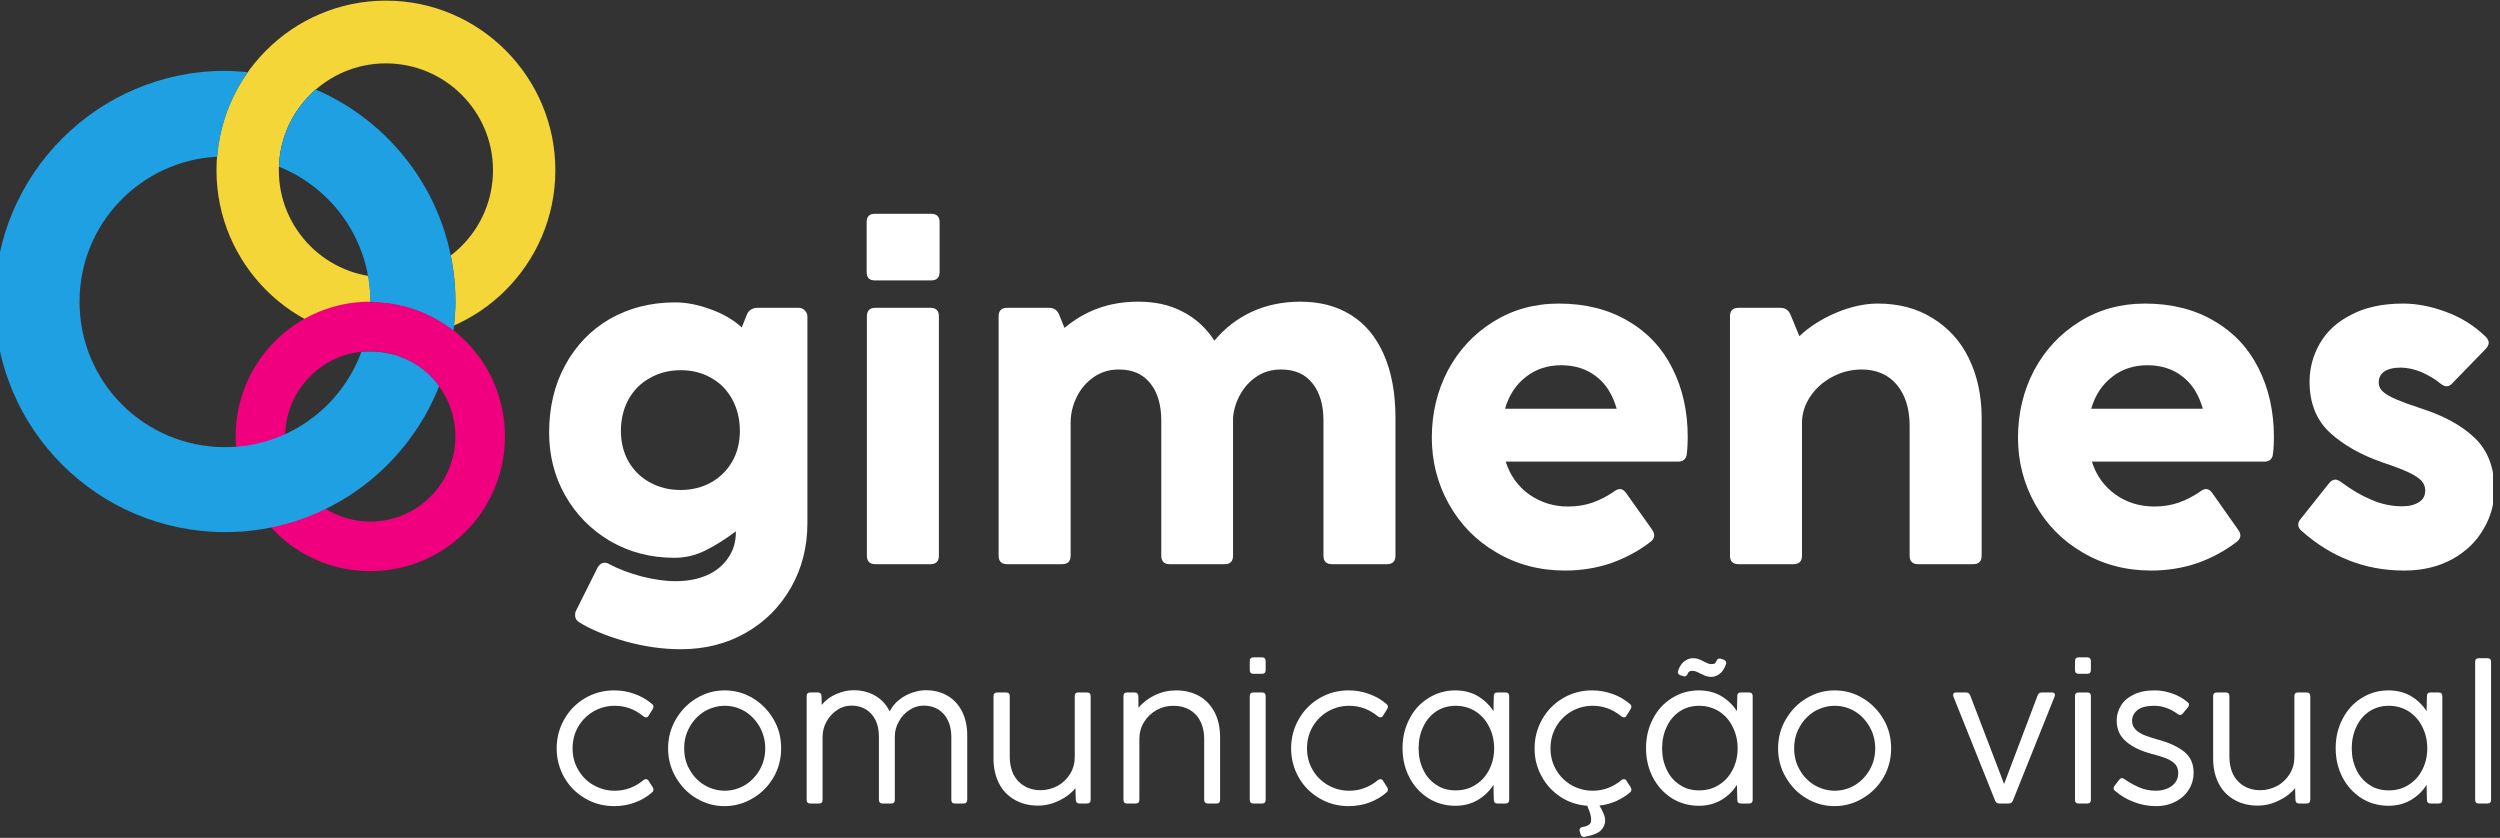
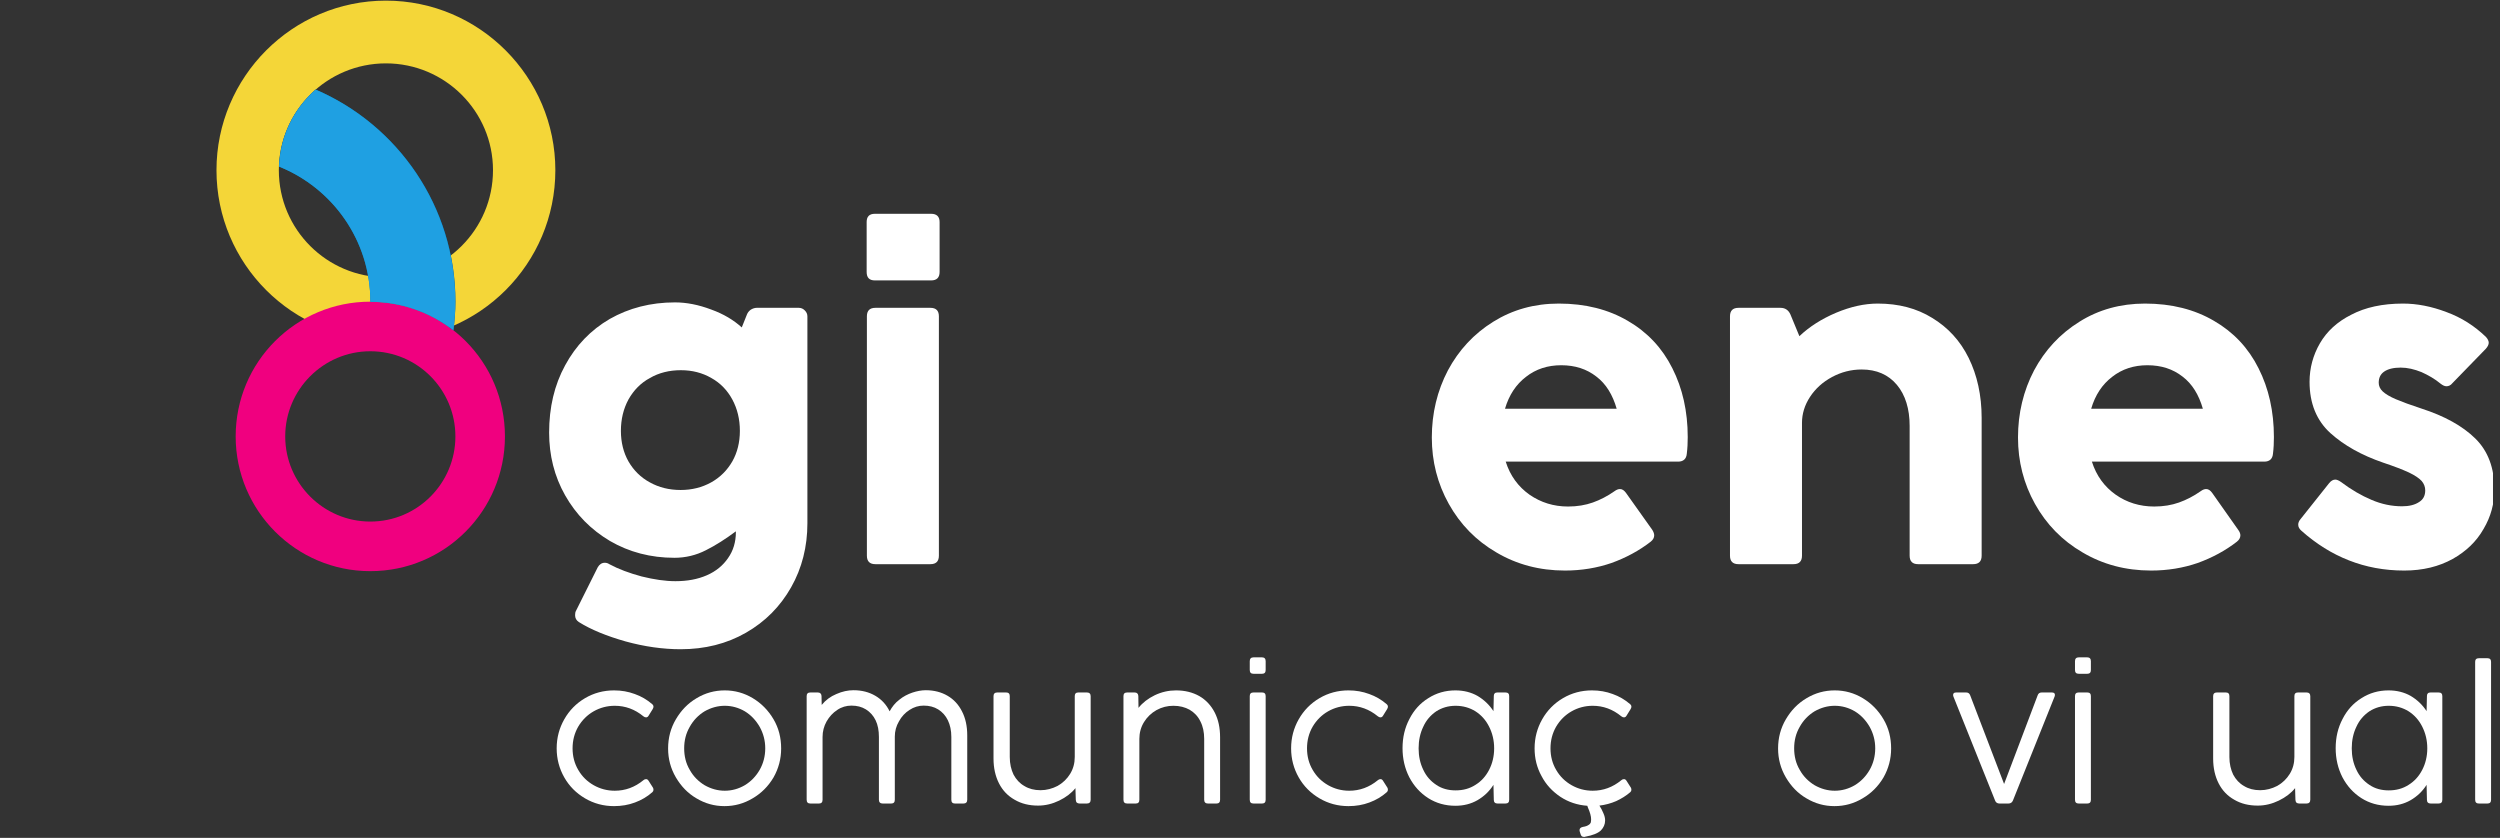
<svg xmlns="http://www.w3.org/2000/svg" width="100%" height="100%" viewBox="0 0 1286 431" xml:space="preserve" style="fill-rule:evenodd;clip-rule:evenodd;stroke-miterlimit:10;">
  <rect x="0" y="0" width="1286" height="431" fill="#333333" stroke="none" />
  <g transform="matrix(1,0,0,1,-9657.23,-1763.26)">
    <g id="Prancheta1" transform="matrix(0.679,0,0,0.715,3312.5,534.776)">
      <rect x="9340.51" y="1718.67" width="1892.37" height="602.021" style="fill:none;" />
      <clipPath id="_clip1">
        <rect x="9340.51" y="1718.67" width="1892.37" height="602.021" />
      </clipPath>
      <g clip-path="url(#_clip1)">
        <g transform="matrix(1.472,0,0,1.399,5734.96,-1460.49)">
          <g transform="matrix(0.85,0,0,0.85,-374.722,205.27)">
            <g transform="matrix(205.178,1.89327e-29,-1.26218e-29,-205.178,3456.57,2534.52)">
              <path d="M-0,0C-0,-0.276 0.224,-0.5 0.5,-0.5C0.776,-0.5 1,-0.276 1,0C1,0.275 0.776,0.5 0.5,0.5C0.224,0.5 -0,0.275 -0,0ZM0.184,0C0.184,0.174 0.326,0.315 0.5,0.315C0.674,0.315 0.816,0.174 0.816,0C0.816,-0.175 0.674,-0.316 0.5,-0.316C0.326,-0.316 0.184,-0.175 0.184,0Z" style="fill:rgb(244,214,56);fill-rule:nonzero;" />
            </g>
            <g transform="matrix(87.038,7.88861e-30,5.52203e-30,87.038,3559.17,2469.81)">
              <path d="M0,1.488C-0.411,1.488 -0.745,1.155 -0.745,0.744C-0.745,0.333 -0.411,-0 0,-0C0.411,-0 0.744,0.333 0.744,0.744C0.744,1.155 0.411,1.488 0,1.488ZM0,-0.435C-0.651,-0.435 -1.179,0.093 -1.179,0.744C-1.179,1.395 -0.651,1.923 0,1.923C0.651,1.923 1.179,1.395 1.179,0.744C1.179,0.093 0.651,-0.435 0,-0.435Z" style="fill:none;fill-rule:nonzero;" />
            </g>
            <g transform="matrix(163.038,1.57772e-29,-7.88861e-30,-163.038,3468.19,2695.58)">
              <path d="M-0,-0C-0,-0.276 0.224,-0.5 0.5,-0.5C0.777,-0.5 1,-0.276 1,-0C1,0.277 0.777,0.5 0.5,0.5C0.224,0.5 -0,0.277 -0,-0ZM0.184,-0C0.184,0.174 0.326,0.316 0.5,0.316C0.675,0.316 0.816,0.174 0.816,-0C0.816,-0.174 0.675,-0.316 0.5,-0.316C0.326,-0.316 0.184,-0.174 0.184,-0Z" style="fill:rgb(240,0,127);fill-rule:nonzero;" />
            </g>
            <g transform="matrix(87.038,7.88861e-30,5.52203e-30,87.038,3549.69,2644.09)">
              <path d="M0,1.183C-0.327,1.183 -0.591,0.917 -0.591,0.591C-0.591,0.265 -0.327,-0.001 0,-0.001C0.327,-0.001 0.591,0.265 0.591,0.591C0.591,0.917 0.327,1.183 0,1.183ZM0,-0.345C-0.517,-0.345 -0.937,0.074 -0.937,0.591C-0.937,1.109 -0.517,1.528 0,1.528C0.518,1.528 0.937,1.109 0.937,0.591C0.937,0.074 0.518,-0.345 0,-0.345Z" style="fill:none;fill-rule:nonzero;" />
            </g>
            <g transform="matrix(106.669,1.02552e-29,-4.73317e-30,-106.669,3494.5,2558.58)">
              <path d="M0,0.246C0.303,0.124 0.518,-0.172 0.518,-0.52L0.518,-0.521C0.689,-0.521 0.855,-0.578 0.989,-0.683C0.996,-0.63 1.001,-0.576 1.001,-0.52C1.001,0.02 0.673,0.483 0.207,0.683C0.084,0.575 0.006,0.419 0,0.246Z" style="fill:url(#_Linear2);fill-rule:nonzero;" />
            </g>
            <g transform="matrix(87.038,7.88861e-30,5.52203e-30,87.038,3516.59,2631.47)">
              <path d="M0,-1.674C-0.15,-1.542 -0.247,-1.352 -0.254,-1.139C0.118,-0.989 0.381,-0.626 0.381,-0.2L0.381,-0.199C0.591,-0.199 0.794,-0.129 0.959,0C0.967,-0.066 0.972,-0.132 0.972,-0.2C0.972,-0.862 0.571,-1.429 0,-1.674Z" style="fill:rgb(31,160,226);fill-rule:nonzero;" />
            </g>
            <g transform="matrix(269.13,2.52435e-29,-1.26218e-29,-269.13,3322.24,2614.08)">
-               <path d="M0,0C0,-0.286 0.232,-0.518 0.519,-0.518C0.737,-0.518 0.924,-0.382 1,-0.19C0.96,-0.134 0.892,-0.106 0.825,-0.113C0.779,-0.238 0.659,-0.327 0.519,-0.327C0.337,-0.327 0.191,-0.181 0.191,0C0.191,0.175 0.328,0.317 0.501,0.326C0.507,0.397 0.531,0.462 0.57,0.516C0.553,0.517 0.536,0.519 0.519,0.519C0.232,0.519 0,0.286 0,0Z" style="fill:rgb(31,160,226);fill-rule:nonzero;" />
-             </g>
+               </g>
            <g transform="matrix(87.038,7.88861e-30,5.52203e-30,87.038,3544.25,2583.62)">
              <path d="M0,0.699C-0.143,1.085 -0.513,1.361 -0.948,1.361C-1.507,1.361 -1.96,0.908 -1.96,0.349C-1.96,-0.192 -1.536,-0.631 -1.002,-0.659C-0.985,-0.877 -0.909,-1.077 -0.79,-1.245C-0.842,-1.25 -0.895,-1.253 -0.948,-1.253C-1.833,-1.253 -2.551,-0.535 -2.551,0.349C-2.551,1.234 -1.833,1.952 -0.948,1.952C-0.272,1.952 0.306,1.532 0.542,0.939C0.417,0.766 0.208,0.677 0,0.699Z" style="fill:none;fill-rule:nonzero;" />
            </g>
          </g>
          <g transform="matrix(12.15,0,0,12.15,-46121.8,-36926.5)">
            <path d="M4026.67,3253.7C4025.92,3253.7 4025.14,3253.59 4024.34,3253.37C4023.53,3253.14 4022.87,3252.87 4022.36,3252.55C4022.25,3252.48 4022.2,3252.38 4022.2,3252.26C4022.2,3252.18 4022.21,3252.12 4022.24,3252.07L4023.16,3250.23C4023.23,3250.11 4023.33,3250.04 4023.46,3250.04C4023.53,3250.04 4023.59,3250.06 4023.65,3250.1C4024.04,3250.31 4024.5,3250.48 4025.02,3250.62C4025.55,3250.75 4026.02,3250.82 4026.45,3250.82C4026.95,3250.82 4027.39,3250.74 4027.78,3250.57C4028.17,3250.4 4028.47,3250.15 4028.68,3249.84C4028.9,3249.53 4029.01,3249.16 4029.01,3248.75L4029.01,3248.71C4028.58,3249.03 4028.16,3249.3 4027.74,3249.51C4027.33,3249.72 4026.88,3249.83 4026.41,3249.83C4025.4,3249.83 4024.49,3249.59 4023.68,3249.12C4022.87,3248.64 4022.24,3248 4021.78,3247.19C4021.32,3246.38 4021.1,3245.49 4021.1,3244.53C4021.1,3243.47 4021.32,3242.52 4021.78,3241.68C4022.23,3240.85 4022.86,3240.19 4023.67,3239.72C4024.48,3239.26 4025.4,3239.02 4026.43,3239.02C4026.92,3239.02 4027.43,3239.12 4027.96,3239.32C4028.49,3239.51 4028.92,3239.77 4029.26,3240.08L4029.48,3239.53C4029.51,3239.45 4029.57,3239.38 4029.64,3239.33C4029.72,3239.28 4029.81,3239.25 4029.89,3239.25L4031.68,3239.25C4031.78,3239.25 4031.86,3239.29 4031.93,3239.36C4032,3239.43 4032.04,3239.51 4032.04,3239.61L4032.04,3248.37C4032.04,3249.36 4031.81,3250.27 4031.35,3251.08C4030.89,3251.89 4030.26,3252.53 4029.44,3253C4028.62,3253.47 4027.7,3253.7 4026.67,3253.7ZM4026.67,3246.96C4027.15,3246.96 4027.58,3246.85 4027.96,3246.64C4028.34,3246.43 4028.64,3246.13 4028.86,3245.75C4029.07,3245.38 4029.18,3244.94 4029.18,3244.46C4029.18,3243.96 4029.07,3243.52 4028.86,3243.13C4028.65,3242.74 4028.35,3242.43 4027.97,3242.22C4027.59,3242 4027.16,3241.89 4026.68,3241.89C4026.19,3241.89 4025.75,3242 4025.37,3242.22C4024.98,3242.43 4024.68,3242.74 4024.46,3243.13C4024.25,3243.52 4024.14,3243.96 4024.14,3244.46C4024.14,3244.94 4024.25,3245.38 4024.46,3245.75C4024.68,3246.13 4024.98,3246.43 4025.37,3246.64C4025.75,3246.85 4026.18,3246.96 4026.67,3246.96Z" style="fill:white;fill-rule:nonzero;" />
            <path d="M4034.9,3238.09C4034.66,3238.09 4034.55,3237.97 4034.55,3237.73L4034.55,3235.62C4034.55,3235.39 4034.66,3235.27 4034.9,3235.27L4037.28,3235.27C4037.52,3235.27 4037.64,3235.39 4037.64,3235.62L4037.64,3237.73C4037.64,3237.97 4037.52,3238.09 4037.28,3238.09L4034.9,3238.09ZM4037.61,3249.74C4037.61,3249.98 4037.49,3250.1 4037.25,3250.1L4034.92,3250.1C4034.68,3250.1 4034.56,3249.98 4034.56,3249.74L4034.56,3239.61C4034.56,3239.37 4034.68,3239.25 4034.92,3239.25L4037.25,3239.25C4037.49,3239.25 4037.61,3239.37 4037.61,3239.61L4037.61,3249.74Z" style="fill:white;fill-rule:nonzero;" />
-             <path d="M4052.92,3238.99C4053.74,3238.99 4054.45,3239.17 4055.06,3239.55C4055.66,3239.92 4056.12,3240.47 4056.45,3241.21C4056.78,3241.95 4056.95,3242.85 4056.95,3243.91L4056.95,3249.74C4056.95,3249.98 4056.83,3250.1 4056.59,3250.1L4054.26,3250.1C4054.02,3250.1 4053.9,3249.98 4053.9,3249.74L4053.9,3244.02C4053.9,3243.35 4053.74,3242.82 4053.43,3242.44C4053.12,3242.05 4052.68,3241.86 4052.1,3241.86C4051.73,3241.86 4051.39,3241.95 4051.1,3242.14C4050.8,3242.33 4050.57,3242.58 4050.39,3242.89C4050.21,3243.2 4050.1,3243.54 4050.07,3243.9L4050.07,3249.74C4050.07,3249.98 4049.95,3250.1 4049.72,3250.1L4047.39,3250.1C4047.15,3250.1 4047.03,3249.98 4047.03,3249.74L4047.03,3244.02C4047.03,3243.35 4046.87,3242.82 4046.56,3242.44C4046.25,3242.05 4045.81,3241.86 4045.23,3241.86C4044.83,3241.86 4044.48,3241.97 4044.17,3242.18C4043.87,3242.39 4043.62,3242.67 4043.45,3243.02C4043.28,3243.36 4043.19,3243.73 4043.19,3244.12L4043.19,3249.74C4043.19,3249.98 4043.07,3250.1 4042.83,3250.1L4040.5,3250.1C4040.26,3250.1 4040.14,3249.98 4040.14,3249.74L4040.14,3239.61C4040.14,3239.37 4040.26,3239.25 4040.5,3239.25L4042.29,3239.25C4042.39,3239.25 4042.47,3239.28 4042.54,3239.32C4042.6,3239.37 4042.66,3239.44 4042.7,3239.53L4042.93,3240.1C4043.36,3239.74 4043.83,3239.46 4044.36,3239.27C4044.88,3239.08 4045.45,3238.99 4046.05,3238.99C4046.76,3238.99 4047.38,3239.12 4047.93,3239.41C4048.48,3239.69 4048.93,3240.1 4049.28,3240.64C4049.72,3240.11 4050.25,3239.7 4050.88,3239.41C4051.5,3239.13 4052.18,3238.99 4052.92,3238.99Z" style="fill:white;fill-rule:nonzero;" />
            <path d="M4064.13,3250.37C4063.05,3250.37 4062.08,3250.11 4061.22,3249.6C4060.36,3249.1 4059.69,3248.41 4059.21,3247.55C4058.73,3246.69 4058.49,3245.75 4058.49,3244.74C4058.49,3243.71 4058.72,3242.76 4059.17,3241.9C4059.63,3241.04 4060.27,3240.35 4061.09,3239.84C4061.91,3239.33 4062.83,3239.07 4063.87,3239.07C4065,3239.07 4065.97,3239.32 4066.79,3239.8C4067.62,3240.28 4068.25,3240.95 4068.68,3241.81C4069.11,3242.66 4069.33,3243.63 4069.33,3244.72C4069.33,3244.96 4069.32,3245.19 4069.29,3245.43C4069.27,3245.65 4069.14,3245.76 4068.92,3245.76L4061.62,3245.76C4061.81,3246.36 4062.15,3246.82 4062.63,3247.16C4063.11,3247.49 4063.65,3247.66 4064.26,3247.66C4064.65,3247.66 4065,3247.6 4065.31,3247.49C4065.62,3247.38 4065.93,3247.22 4066.23,3247.01C4066.31,3246.95 4066.39,3246.92 4066.46,3246.92C4066.56,3246.92 4066.64,3246.98 4066.72,3247.09L4067.83,3248.65C4067.88,3248.73 4067.91,3248.81 4067.91,3248.88C4067.91,3248.98 4067.86,3249.07 4067.76,3249.15C4067.27,3249.53 4066.71,3249.83 4066.1,3250.05C4065.49,3250.26 4064.83,3250.37 4064.13,3250.37ZM4066.32,3243.52C4066.15,3242.93 4065.87,3242.47 4065.46,3242.16C4065.05,3241.84 4064.56,3241.68 4063.97,3241.68C4063.4,3241.68 4062.9,3241.84 4062.48,3242.17C4062.06,3242.49 4061.76,3242.94 4061.59,3243.52L4066.32,3243.52Z" style="fill:white;fill-rule:nonzero;" />
            <path d="M4077.38,3239.07C4078.26,3239.07 4079.03,3239.27 4079.69,3239.68C4080.35,3240.08 4080.87,3240.64 4081.23,3241.37C4081.59,3242.1 4081.78,3242.95 4081.78,3243.91L4081.78,3249.74C4081.78,3249.98 4081.66,3250.1 4081.42,3250.1L4079.09,3250.1C4078.85,3250.1 4078.73,3249.98 4078.73,3249.74L4078.73,3244.25C4078.73,3243.53 4078.55,3242.94 4078.19,3242.51C4077.83,3242.08 4077.33,3241.86 4076.7,3241.86C4076.25,3241.86 4075.83,3241.97 4075.44,3242.18C4075.05,3242.39 4074.74,3242.67 4074.51,3243.02C4074.28,3243.37 4074.17,3243.74 4074.17,3244.12L4074.17,3249.74C4074.17,3249.98 4074.05,3250.1 4073.81,3250.1L4071.48,3250.1C4071.24,3250.1 4071.12,3249.98 4071.12,3249.74L4071.12,3239.61C4071.12,3239.37 4071.24,3239.25 4071.48,3239.25L4073.26,3239.25C4073.46,3239.25 4073.6,3239.35 4073.68,3239.53L4074.06,3240.45C4074.48,3240.05 4075,3239.72 4075.61,3239.46C4076.23,3239.2 4076.82,3239.07 4077.38,3239.07Z" style="fill:white;fill-rule:nonzero;" />
            <path d="M4088.96,3250.37C4087.88,3250.37 4086.91,3250.11 4086.05,3249.6C4085.19,3249.1 4084.52,3248.41 4084.04,3247.55C4083.56,3246.69 4083.32,3245.75 4083.32,3244.74C4083.32,3243.71 4083.55,3242.76 4084,3241.9C4084.46,3241.04 4085.1,3240.35 4085.92,3239.84C4086.73,3239.33 4087.66,3239.07 4088.7,3239.07C4089.83,3239.07 4090.8,3239.32 4091.62,3239.8C4092.45,3240.28 4093.08,3240.95 4093.51,3241.81C4093.94,3242.66 4094.16,3243.63 4094.16,3244.72C4094.16,3244.96 4094.15,3245.19 4094.12,3245.43C4094.1,3245.65 4093.97,3245.76 4093.75,3245.76L4086.45,3245.76C4086.64,3246.36 4086.98,3246.82 4087.46,3247.16C4087.93,3247.49 4088.48,3247.66 4089.09,3247.66C4089.48,3247.66 4089.83,3247.6 4090.14,3247.49C4090.45,3247.38 4090.76,3247.22 4091.06,3247.01C4091.14,3246.95 4091.22,3246.92 4091.29,3246.92C4091.39,3246.92 4091.47,3246.98 4091.55,3247.09L4092.65,3248.65C4092.71,3248.73 4092.74,3248.81 4092.74,3248.88C4092.74,3248.98 4092.69,3249.07 4092.59,3249.15C4092.1,3249.53 4091.54,3249.83 4090.93,3250.05C4090.32,3250.26 4089.66,3250.37 4088.96,3250.37ZM4091.15,3243.52C4090.98,3242.93 4090.7,3242.47 4090.29,3242.16C4089.88,3241.84 4089.39,3241.68 4088.8,3241.68C4088.23,3241.68 4087.73,3241.84 4087.31,3242.17C4086.89,3242.49 4086.59,3242.94 4086.42,3243.52L4091.15,3243.52Z" style="fill:white;fill-rule:nonzero;" />
            <path d="M4099.68,3250.37C4098.83,3250.37 4098.05,3250.22 4097.34,3249.94C4096.62,3249.66 4095.95,3249.24 4095.33,3248.69C4095.24,3248.61 4095.19,3248.53 4095.19,3248.43C4095.19,3248.35 4095.22,3248.27 4095.29,3248.19L4096.5,3246.67C4096.58,3246.57 4096.67,3246.52 4096.76,3246.52C4096.82,3246.52 4096.9,3246.55 4097,3246.62C4097.44,3246.95 4097.87,3247.2 4098.3,3247.38C4098.72,3247.56 4099.15,3247.65 4099.59,3247.65C4099.89,3247.65 4100.13,3247.59 4100.31,3247.47C4100.49,3247.36 4100.57,3247.19 4100.57,3246.98C4100.57,3246.83 4100.52,3246.7 4100.42,3246.58C4100.31,3246.46 4100.13,3246.34 4099.88,3246.22C4099.62,3246.1 4099.26,3245.96 4098.78,3245.8C4097.88,3245.49 4097.14,3245.08 4096.55,3244.55C4095.97,3244.02 4095.67,3243.3 4095.67,3242.38C4095.67,3241.8 4095.82,3241.25 4096.11,3240.75C4096.4,3240.25 4096.84,3239.84 4097.44,3239.54C4098.03,3239.23 4098.76,3239.07 4099.63,3239.07C4100.22,3239.07 4100.84,3239.19 4101.47,3239.43C4102.1,3239.66 4102.65,3240.01 4103.14,3240.48C4103.22,3240.57 4103.26,3240.65 4103.26,3240.73C4103.26,3240.8 4103.22,3240.89 4103.14,3240.98L4101.72,3242.44C4101.65,3242.53 4101.56,3242.57 4101.47,3242.57C4101.39,3242.57 4101.31,3242.53 4101.22,3242.46C4100.98,3242.26 4100.7,3242.1 4100.41,3241.97C4100.11,3241.85 4099.82,3241.78 4099.53,3241.78C4099.22,3241.78 4098.99,3241.84 4098.83,3241.95C4098.67,3242.06 4098.6,3242.22 4098.6,3242.42C4098.6,3242.55 4098.65,3242.68 4098.77,3242.79C4098.89,3242.9 4099.07,3243.01 4099.33,3243.12C4099.59,3243.23 4099.94,3243.36 4100.4,3243.51C4101.39,3243.83 4102.15,3244.25 4102.69,3244.78C4103.23,3245.31 4103.5,3246.03 4103.5,3246.94C4103.5,3247.53 4103.35,3248.09 4103.04,3248.61C4102.74,3249.14 4102.3,3249.56 4101.73,3249.88C4101.15,3250.2 4100.47,3250.37 4099.68,3250.37Z" style="fill:white;fill-rule:nonzero;" />
          </g>
          <g transform="matrix(0.387,0,0,0.387,1192.36,1547.43)">
            <g transform="matrix(229.874,0,0,229.874,3983.1,2940.24)">
              <path d="M0.384,0.015C0.323,0.015 0.267,-0 0.216,-0.03C0.165,-0.06 0.125,-0.1 0.096,-0.151C0.067,-0.202 0.052,-0.258 0.052,-0.319C0.052,-0.38 0.067,-0.436 0.096,-0.487C0.125,-0.538 0.165,-0.579 0.216,-0.609C0.267,-0.639 0.323,-0.654 0.384,-0.654C0.427,-0.654 0.466,-0.647 0.504,-0.633C0.541,-0.62 0.575,-0.6 0.604,-0.575C0.61,-0.57 0.612,-0.565 0.612,-0.56C0.612,-0.556 0.611,-0.551 0.607,-0.545L0.584,-0.508C0.58,-0.501 0.575,-0.498 0.569,-0.498C0.564,-0.498 0.559,-0.5 0.554,-0.504C0.504,-0.545 0.449,-0.565 0.388,-0.565C0.344,-0.565 0.303,-0.554 0.266,-0.533C0.229,-0.512 0.199,-0.482 0.177,-0.445C0.155,-0.407 0.144,-0.365 0.144,-0.319C0.144,-0.273 0.155,-0.231 0.177,-0.194C0.199,-0.156 0.229,-0.127 0.266,-0.106C0.303,-0.085 0.344,-0.074 0.388,-0.074C0.449,-0.074 0.504,-0.094 0.554,-0.135C0.559,-0.139 0.563,-0.141 0.569,-0.141C0.575,-0.141 0.58,-0.138 0.584,-0.131L0.607,-0.095C0.611,-0.09 0.612,-0.084 0.612,-0.079C0.612,-0.074 0.61,-0.07 0.606,-0.066C0.577,-0.04 0.543,-0.02 0.505,-0.006C0.468,0.008 0.427,0.015 0.384,0.015Z" style="fill:white;fill-rule:nonzero;" />
            </g>
            <g transform="matrix(229.874,0,0,229.874,4131.29,2940.24)">
              <path d="M0.378,0.015C0.32,0.015 0.266,-0 0.216,-0.03C0.166,-0.059 0.127,-0.1 0.097,-0.151C0.067,-0.202 0.052,-0.258 0.052,-0.318C0.052,-0.38 0.067,-0.436 0.097,-0.487C0.127,-0.538 0.166,-0.579 0.217,-0.609C0.267,-0.639 0.321,-0.654 0.38,-0.654C0.438,-0.654 0.492,-0.639 0.542,-0.609C0.592,-0.579 0.632,-0.538 0.662,-0.487C0.692,-0.436 0.706,-0.38 0.706,-0.318C0.706,-0.258 0.691,-0.202 0.662,-0.151C0.632,-0.1 0.591,-0.059 0.541,-0.03C0.491,-0 0.437,0.015 0.378,0.015ZM0.38,-0.074C0.421,-0.074 0.46,-0.085 0.496,-0.106C0.532,-0.128 0.56,-0.157 0.582,-0.195C0.603,-0.232 0.614,-0.274 0.614,-0.319C0.614,-0.364 0.603,-0.405 0.582,-0.443C0.56,-0.481 0.532,-0.511 0.496,-0.533C0.46,-0.554 0.421,-0.565 0.38,-0.565C0.339,-0.565 0.3,-0.554 0.263,-0.533C0.227,-0.511 0.198,-0.481 0.177,-0.443C0.155,-0.405 0.145,-0.364 0.145,-0.319C0.145,-0.274 0.155,-0.232 0.177,-0.195C0.198,-0.157 0.227,-0.128 0.263,-0.106C0.3,-0.085 0.339,-0.074 0.38,-0.074Z" style="fill:white;fill-rule:nonzero;" />
            </g>
            <g transform="matrix(229.874,0,0,229.874,4305.67,2940.24)">
              <path d="M0.784,-0.655C0.832,-0.655 0.874,-0.644 0.91,-0.623C0.946,-0.602 0.974,-0.572 0.994,-0.532C1.014,-0.493 1.024,-0.447 1.024,-0.394L1.024,-0.022C1.024,-0.007 1.016,-0 1.002,-0L0.953,-0C0.939,-0 0.932,-0.007 0.932,-0.022L0.932,-0.385C0.932,-0.422 0.925,-0.454 0.912,-0.481C0.899,-0.508 0.88,-0.529 0.856,-0.544C0.832,-0.559 0.804,-0.566 0.772,-0.566C0.743,-0.566 0.716,-0.558 0.69,-0.541C0.665,-0.525 0.644,-0.503 0.629,-0.475C0.613,-0.448 0.605,-0.418 0.605,-0.387L0.605,-0.022C0.605,-0.007 0.598,-0 0.584,-0L0.535,-0C0.521,-0 0.513,-0.007 0.513,-0.022L0.513,-0.385C0.513,-0.422 0.507,-0.454 0.494,-0.481C0.481,-0.508 0.462,-0.529 0.438,-0.544C0.414,-0.559 0.386,-0.566 0.354,-0.566C0.325,-0.566 0.297,-0.558 0.272,-0.541C0.246,-0.524 0.226,-0.502 0.21,-0.474C0.195,-0.447 0.187,-0.417 0.187,-0.385L0.187,-0.022C0.187,-0.007 0.18,-0 0.166,-0L0.117,-0C0.102,-0 0.095,-0.007 0.095,-0.022L0.095,-0.621C0.095,-0.635 0.102,-0.642 0.117,-0.642L0.159,-0.642C0.173,-0.642 0.18,-0.635 0.181,-0.622L0.182,-0.57C0.205,-0.598 0.233,-0.619 0.267,-0.633C0.301,-0.648 0.334,-0.655 0.366,-0.655C0.414,-0.655 0.456,-0.644 0.492,-0.623C0.528,-0.602 0.556,-0.572 0.575,-0.533C0.589,-0.559 0.607,-0.582 0.631,-0.6C0.654,-0.619 0.68,-0.632 0.706,-0.641C0.733,-0.65 0.759,-0.655 0.784,-0.655Z" style="fill:white;fill-rule:nonzero;" />
            </g>
            <g transform="matrix(229.874,0,0,229.874,4558.53,2940.24)">
              <path d="M0.546,-0.621C0.546,-0.635 0.553,-0.642 0.567,-0.642L0.616,-0.642C0.63,-0.642 0.638,-0.635 0.638,-0.621L0.638,-0.022C0.638,-0.007 0.63,-0 0.616,-0L0.574,-0C0.567,-0 0.562,-0.002 0.558,-0.005C0.554,-0.009 0.553,-0.014 0.552,-0.021L0.55,-0.089C0.527,-0.06 0.495,-0.036 0.456,-0.017C0.417,0.002 0.376,0.012 0.334,0.012C0.282,0.012 0.237,0.001 0.198,-0.022C0.159,-0.044 0.129,-0.075 0.108,-0.116C0.087,-0.157 0.076,-0.205 0.076,-0.26L0.076,-0.621C0.076,-0.635 0.084,-0.642 0.098,-0.642L0.149,-0.642C0.163,-0.642 0.17,-0.635 0.17,-0.621L0.17,-0.269C0.17,-0.23 0.178,-0.196 0.192,-0.167C0.207,-0.139 0.228,-0.116 0.255,-0.101C0.281,-0.085 0.312,-0.077 0.348,-0.077C0.383,-0.077 0.416,-0.086 0.447,-0.102C0.477,-0.119 0.501,-0.142 0.519,-0.171C0.537,-0.2 0.546,-0.233 0.546,-0.269L0.546,-0.621Z" style="fill:white;fill-rule:nonzero;" />
            </g>
            <g transform="matrix(229.874,0,0,229.874,4726.98,2940.24)">
              <path d="M0.399,-0.654C0.45,-0.654 0.495,-0.643 0.534,-0.621C0.572,-0.599 0.602,-0.567 0.623,-0.526C0.644,-0.485 0.654,-0.438 0.654,-0.383L0.654,-0.022C0.654,-0.007 0.647,-0 0.633,-0L0.584,-0C0.57,-0 0.562,-0.007 0.562,-0.022L0.562,-0.374C0.562,-0.412 0.555,-0.446 0.54,-0.475C0.526,-0.504 0.505,-0.526 0.478,-0.542C0.451,-0.557 0.42,-0.565 0.384,-0.565C0.349,-0.565 0.317,-0.557 0.286,-0.54C0.256,-0.523 0.232,-0.5 0.214,-0.471C0.196,-0.442 0.187,-0.409 0.187,-0.374L0.187,-0.022C0.187,-0.007 0.18,-0 0.166,-0L0.117,-0C0.102,-0 0.095,-0.007 0.095,-0.022L0.095,-0.621C0.095,-0.635 0.102,-0.642 0.117,-0.642L0.159,-0.642C0.173,-0.642 0.18,-0.635 0.181,-0.622L0.182,-0.553C0.206,-0.583 0.237,-0.607 0.276,-0.626C0.316,-0.645 0.357,-0.654 0.399,-0.654Z" style="fill:white;fill-rule:nonzero;" />
            </g>
            <g transform="matrix(229.874,0,0,229.874,4894.94,2940.24)">
              <path d="M0.117,-0.75C0.102,-0.75 0.095,-0.757 0.095,-0.772L0.095,-0.823C0.095,-0.837 0.102,-0.845 0.117,-0.845L0.166,-0.845C0.18,-0.845 0.187,-0.837 0.187,-0.823L0.187,-0.772C0.187,-0.757 0.18,-0.75 0.166,-0.75L0.117,-0.75ZM0.187,-0.022C0.187,-0.007 0.18,-0 0.166,-0L0.117,-0C0.102,-0 0.095,-0.007 0.095,-0.022L0.095,-0.621C0.095,-0.635 0.102,-0.642 0.117,-0.642L0.166,-0.642C0.18,-0.642 0.187,-0.635 0.187,-0.621L0.187,-0.022Z" style="fill:white;fill-rule:nonzero;" />
            </g>
            <g transform="matrix(229.874,0,0,229.874,4959.82,2940.24)">
              <path d="M0.384,0.015C0.323,0.015 0.267,-0 0.216,-0.03C0.165,-0.06 0.125,-0.1 0.096,-0.151C0.067,-0.202 0.052,-0.258 0.052,-0.319C0.052,-0.38 0.067,-0.436 0.096,-0.487C0.125,-0.538 0.165,-0.579 0.216,-0.609C0.267,-0.639 0.323,-0.654 0.384,-0.654C0.427,-0.654 0.466,-0.647 0.504,-0.633C0.541,-0.62 0.575,-0.6 0.604,-0.575C0.61,-0.57 0.612,-0.565 0.612,-0.56C0.612,-0.556 0.611,-0.551 0.607,-0.545L0.584,-0.508C0.58,-0.501 0.575,-0.498 0.569,-0.498C0.564,-0.498 0.559,-0.5 0.554,-0.504C0.504,-0.545 0.449,-0.565 0.388,-0.565C0.344,-0.565 0.303,-0.554 0.266,-0.533C0.229,-0.512 0.199,-0.482 0.177,-0.445C0.155,-0.407 0.144,-0.365 0.144,-0.319C0.144,-0.273 0.155,-0.231 0.177,-0.194C0.199,-0.156 0.229,-0.127 0.266,-0.106C0.303,-0.085 0.344,-0.074 0.388,-0.074C0.449,-0.074 0.504,-0.094 0.554,-0.135C0.559,-0.139 0.563,-0.141 0.569,-0.141C0.575,-0.141 0.58,-0.138 0.584,-0.131L0.607,-0.095C0.611,-0.09 0.612,-0.084 0.612,-0.079C0.612,-0.074 0.61,-0.07 0.606,-0.066C0.577,-0.04 0.543,-0.02 0.505,-0.006C0.468,0.008 0.427,0.015 0.384,0.015Z" style="fill:white;fill-rule:nonzero;" />
            </g>
            <g transform="matrix(229.874,0,0,229.874,5108,2940.24)">
              <path d="M0.58,-0.622C0.58,-0.635 0.587,-0.642 0.601,-0.642L0.647,-0.642C0.662,-0.642 0.669,-0.635 0.669,-0.621L0.669,-0.022C0.669,-0.007 0.662,-0 0.647,-0L0.602,-0C0.588,-0 0.58,-0.007 0.58,-0.021L0.578,-0.108C0.554,-0.07 0.523,-0.041 0.485,-0.019C0.448,0.002 0.406,0.013 0.358,0.013C0.299,0.013 0.247,-0.002 0.201,-0.031C0.154,-0.061 0.118,-0.101 0.091,-0.152C0.065,-0.203 0.052,-0.259 0.052,-0.32C0.052,-0.382 0.065,-0.438 0.092,-0.489C0.118,-0.54 0.154,-0.58 0.201,-0.609C0.248,-0.639 0.3,-0.654 0.358,-0.654C0.406,-0.654 0.449,-0.643 0.486,-0.622C0.523,-0.6 0.554,-0.571 0.578,-0.534L0.58,-0.622ZM0.359,-0.076C0.402,-0.076 0.44,-0.086 0.474,-0.108C0.508,-0.129 0.534,-0.158 0.553,-0.195C0.572,-0.232 0.582,-0.273 0.582,-0.319C0.582,-0.365 0.572,-0.406 0.553,-0.444C0.534,-0.482 0.508,-0.511 0.474,-0.533C0.44,-0.554 0.402,-0.565 0.359,-0.565C0.317,-0.565 0.28,-0.554 0.247,-0.533C0.215,-0.511 0.189,-0.482 0.172,-0.444C0.154,-0.407 0.145,-0.365 0.145,-0.319C0.145,-0.273 0.154,-0.232 0.172,-0.195C0.189,-0.158 0.215,-0.129 0.247,-0.108C0.279,-0.086 0.317,-0.076 0.359,-0.076Z" style="fill:white;fill-rule:nonzero;" />
            </g>
            <g transform="matrix(229.874,0,0,229.874,5283.62,2940.24)">
              <path d="M0.607,-0.095C0.611,-0.09 0.612,-0.084 0.612,-0.079C0.612,-0.074 0.61,-0.07 0.606,-0.066C0.582,-0.045 0.554,-0.028 0.524,-0.014C0.494,-0.001 0.461,0.008 0.427,0.012C0.436,0.026 0.444,0.041 0.45,0.056C0.457,0.071 0.46,0.085 0.46,0.098C0.46,0.12 0.451,0.14 0.435,0.156C0.418,0.172 0.388,0.184 0.344,0.192C0.343,0.193 0.341,0.193 0.338,0.193C0.327,0.193 0.321,0.188 0.318,0.177L0.313,0.161C0.312,0.157 0.312,0.155 0.312,0.154C0.312,0.144 0.318,0.138 0.332,0.135C0.346,0.133 0.357,0.129 0.364,0.124C0.371,0.12 0.375,0.115 0.377,0.11C0.378,0.105 0.379,0.098 0.379,0.091C0.379,0.074 0.373,0.051 0.36,0.022C0.359,0.02 0.358,0.017 0.357,0.013C0.3,0.009 0.248,-0.008 0.201,-0.039C0.155,-0.07 0.118,-0.109 0.092,-0.159C0.065,-0.208 0.052,-0.261 0.052,-0.319C0.052,-0.38 0.067,-0.436 0.096,-0.487C0.125,-0.538 0.165,-0.579 0.216,-0.609C0.267,-0.639 0.323,-0.654 0.384,-0.654C0.427,-0.654 0.466,-0.647 0.504,-0.633C0.541,-0.62 0.575,-0.6 0.604,-0.575C0.61,-0.57 0.612,-0.565 0.612,-0.56C0.612,-0.556 0.611,-0.551 0.607,-0.545L0.584,-0.508C0.58,-0.501 0.575,-0.498 0.569,-0.498C0.564,-0.498 0.559,-0.5 0.554,-0.504C0.504,-0.545 0.449,-0.565 0.388,-0.565C0.344,-0.565 0.303,-0.554 0.266,-0.533C0.229,-0.512 0.199,-0.482 0.177,-0.445C0.155,-0.407 0.144,-0.365 0.144,-0.319C0.144,-0.273 0.155,-0.231 0.177,-0.194C0.199,-0.156 0.229,-0.127 0.266,-0.106C0.303,-0.085 0.344,-0.074 0.388,-0.074C0.449,-0.074 0.504,-0.094 0.554,-0.135C0.559,-0.139 0.563,-0.141 0.569,-0.141C0.575,-0.141 0.58,-0.138 0.584,-0.131L0.607,-0.095Z" style="fill:white;fill-rule:nonzero;" />
            </g>
            <g transform="matrix(229.874,0,0,229.874,5431.81,2940.24)">
-               <path d="M0.58,-0.622C0.58,-0.635 0.587,-0.642 0.601,-0.642L0.647,-0.642C0.662,-0.642 0.669,-0.635 0.669,-0.621L0.669,-0.022C0.669,-0.007 0.662,-0 0.647,-0L0.602,-0C0.588,-0 0.58,-0.007 0.58,-0.021L0.578,-0.108C0.554,-0.07 0.523,-0.041 0.485,-0.019C0.448,0.002 0.406,0.013 0.358,0.013C0.299,0.013 0.247,-0.002 0.201,-0.031C0.154,-0.061 0.118,-0.101 0.091,-0.152C0.065,-0.203 0.052,-0.259 0.052,-0.32C0.052,-0.382 0.065,-0.438 0.092,-0.489C0.118,-0.54 0.154,-0.58 0.201,-0.609C0.248,-0.639 0.3,-0.654 0.358,-0.654C0.406,-0.654 0.449,-0.643 0.486,-0.622C0.523,-0.6 0.554,-0.571 0.578,-0.534L0.58,-0.622ZM0.359,-0.076C0.402,-0.076 0.44,-0.086 0.474,-0.108C0.508,-0.129 0.534,-0.158 0.553,-0.195C0.572,-0.232 0.582,-0.273 0.582,-0.319C0.582,-0.365 0.572,-0.406 0.553,-0.444C0.534,-0.482 0.508,-0.511 0.474,-0.533C0.44,-0.554 0.402,-0.565 0.359,-0.565C0.317,-0.565 0.28,-0.554 0.247,-0.533C0.215,-0.511 0.189,-0.482 0.172,-0.444C0.154,-0.407 0.145,-0.365 0.145,-0.319C0.145,-0.273 0.154,-0.232 0.172,-0.195C0.189,-0.158 0.215,-0.129 0.247,-0.108C0.279,-0.086 0.317,-0.076 0.359,-0.076ZM0.294,-0.751C0.291,-0.746 0.288,-0.742 0.285,-0.739C0.282,-0.736 0.279,-0.735 0.275,-0.735C0.272,-0.735 0.269,-0.735 0.267,-0.737L0.252,-0.741C0.247,-0.743 0.243,-0.745 0.24,-0.748C0.237,-0.752 0.236,-0.755 0.236,-0.76C0.236,-0.763 0.237,-0.766 0.238,-0.769C0.247,-0.794 0.259,-0.812 0.275,-0.823C0.291,-0.835 0.307,-0.84 0.323,-0.84C0.335,-0.84 0.345,-0.839 0.355,-0.835C0.365,-0.832 0.376,-0.827 0.388,-0.82C0.398,-0.815 0.406,-0.812 0.412,-0.809C0.418,-0.807 0.425,-0.806 0.431,-0.806C0.438,-0.806 0.444,-0.807 0.448,-0.809C0.452,-0.81 0.455,-0.815 0.458,-0.821C0.461,-0.827 0.463,-0.831 0.466,-0.834C0.469,-0.837 0.473,-0.838 0.477,-0.838C0.479,-0.838 0.482,-0.838 0.485,-0.837L0.5,-0.832C0.51,-0.828 0.516,-0.822 0.516,-0.812C0.516,-0.81 0.515,-0.807 0.514,-0.804C0.505,-0.779 0.493,-0.76 0.477,-0.749C0.462,-0.738 0.446,-0.732 0.43,-0.732C0.418,-0.732 0.408,-0.734 0.398,-0.737C0.389,-0.741 0.378,-0.746 0.365,-0.752C0.355,-0.757 0.347,-0.761 0.341,-0.763C0.334,-0.766 0.327,-0.767 0.321,-0.767C0.314,-0.767 0.308,-0.766 0.304,-0.764C0.3,-0.762 0.296,-0.758 0.294,-0.751Z" style="fill:white;fill-rule:nonzero;" />
-             </g>
+               </g>
            <g transform="matrix(229.874,0,0,229.874,5607.43,2940.24)">
              <path d="M0.378,0.015C0.32,0.015 0.266,-0 0.216,-0.03C0.166,-0.059 0.127,-0.1 0.097,-0.151C0.067,-0.202 0.052,-0.258 0.052,-0.318C0.052,-0.38 0.067,-0.436 0.097,-0.487C0.127,-0.538 0.166,-0.579 0.217,-0.609C0.267,-0.639 0.321,-0.654 0.38,-0.654C0.438,-0.654 0.492,-0.639 0.542,-0.609C0.592,-0.579 0.632,-0.538 0.662,-0.487C0.692,-0.436 0.706,-0.38 0.706,-0.318C0.706,-0.258 0.691,-0.202 0.662,-0.151C0.632,-0.1 0.591,-0.059 0.541,-0.03C0.491,-0 0.437,0.015 0.378,0.015ZM0.38,-0.074C0.421,-0.074 0.46,-0.085 0.496,-0.106C0.532,-0.128 0.56,-0.157 0.582,-0.195C0.603,-0.232 0.614,-0.274 0.614,-0.319C0.614,-0.364 0.603,-0.405 0.582,-0.443C0.56,-0.481 0.532,-0.511 0.496,-0.533C0.46,-0.554 0.421,-0.565 0.38,-0.565C0.339,-0.565 0.3,-0.554 0.263,-0.533C0.227,-0.511 0.198,-0.481 0.177,-0.443C0.155,-0.405 0.145,-0.364 0.145,-0.319C0.145,-0.274 0.155,-0.232 0.177,-0.195C0.198,-0.157 0.227,-0.128 0.263,-0.106C0.3,-0.085 0.339,-0.074 0.38,-0.074Z" style="fill:white;fill-rule:nonzero;" />
            </g>
            <g transform="matrix(229.874,0,0,229.874,5847.31,2940.24)">
              <path d="M0.367,-0.017C0.362,-0.006 0.354,-0 0.341,-0L0.289,-0C0.277,-0 0.268,-0.006 0.264,-0.017L0.023,-0.618C0.022,-0.621 0.021,-0.624 0.021,-0.628C0.021,-0.633 0.023,-0.636 0.026,-0.639C0.029,-0.641 0.034,-0.642 0.04,-0.642L0.096,-0.642C0.108,-0.642 0.116,-0.637 0.12,-0.625L0.316,-0.113L0.51,-0.625C0.514,-0.637 0.522,-0.642 0.534,-0.642L0.591,-0.642C0.597,-0.642 0.602,-0.641 0.605,-0.639C0.609,-0.636 0.61,-0.633 0.61,-0.628C0.61,-0.624 0.609,-0.621 0.608,-0.618L0.367,-0.017Z" style="fill:white;fill-rule:nonzero;" />
            </g>
            <g transform="matrix(229.874,0,0,229.874,5992.4,2940.24)">
              <path d="M0.117,-0.75C0.102,-0.75 0.095,-0.757 0.095,-0.772L0.095,-0.823C0.095,-0.837 0.102,-0.845 0.117,-0.845L0.166,-0.845C0.18,-0.845 0.187,-0.837 0.187,-0.823L0.187,-0.772C0.187,-0.757 0.18,-0.75 0.166,-0.75L0.117,-0.75ZM0.187,-0.022C0.187,-0.007 0.18,-0 0.166,-0L0.117,-0C0.102,-0 0.095,-0.007 0.095,-0.022L0.095,-0.621C0.095,-0.635 0.102,-0.642 0.117,-0.642L0.166,-0.642C0.18,-0.642 0.187,-0.635 0.187,-0.621L0.187,-0.022Z" style="fill:white;fill-rule:nonzero;" />
            </g>
            <g transform="matrix(229.874,0,0,229.874,6057.29,2940.24)">
-               <path d="M0.282,0.015C0.237,0.015 0.194,0.007 0.153,-0.009C0.112,-0.024 0.076,-0.046 0.045,-0.073C0.039,-0.077 0.036,-0.082 0.036,-0.088C0.036,-0.093 0.038,-0.098 0.042,-0.103L0.069,-0.138C0.074,-0.144 0.08,-0.147 0.085,-0.147C0.089,-0.147 0.094,-0.145 0.099,-0.141C0.126,-0.122 0.155,-0.106 0.185,-0.093C0.216,-0.08 0.247,-0.074 0.279,-0.074C0.304,-0.074 0.327,-0.078 0.347,-0.087C0.367,-0.095 0.382,-0.107 0.394,-0.123C0.405,-0.138 0.41,-0.156 0.41,-0.176C0.41,-0.197 0.404,-0.214 0.393,-0.227C0.381,-0.24 0.364,-0.251 0.343,-0.26C0.321,-0.269 0.291,-0.278 0.253,-0.288C0.193,-0.304 0.145,-0.327 0.109,-0.358C0.072,-0.389 0.054,-0.429 0.054,-0.48C0.054,-0.51 0.062,-0.539 0.078,-0.565C0.094,-0.592 0.118,-0.613 0.151,-0.629C0.184,-0.646 0.225,-0.654 0.274,-0.654C0.307,-0.654 0.341,-0.648 0.376,-0.636C0.41,-0.624 0.44,-0.607 0.465,-0.585C0.47,-0.582 0.472,-0.577 0.472,-0.572C0.472,-0.566 0.47,-0.56 0.465,-0.555L0.436,-0.52C0.432,-0.515 0.427,-0.512 0.421,-0.512C0.417,-0.512 0.412,-0.514 0.406,-0.518C0.387,-0.532 0.366,-0.544 0.343,-0.552C0.319,-0.561 0.295,-0.565 0.271,-0.565C0.228,-0.565 0.196,-0.557 0.175,-0.541C0.154,-0.524 0.143,-0.503 0.143,-0.477C0.143,-0.461 0.148,-0.446 0.158,-0.434C0.167,-0.421 0.183,-0.41 0.205,-0.399C0.228,-0.389 0.258,-0.379 0.297,-0.368C0.36,-0.351 0.409,-0.328 0.445,-0.299C0.481,-0.27 0.499,-0.23 0.499,-0.177C0.499,-0.143 0.49,-0.111 0.472,-0.082C0.454,-0.052 0.429,-0.029 0.396,-0.012C0.363,0.006 0.325,0.015 0.282,0.015Z" style="fill:white;fill-rule:nonzero;" />
-             </g>
+               </g>
            <g transform="matrix(229.874,0,0,229.874,6180.5,2940.24)">
              <path d="M0.546,-0.621C0.546,-0.635 0.553,-0.642 0.567,-0.642L0.616,-0.642C0.63,-0.642 0.638,-0.635 0.638,-0.621L0.638,-0.022C0.638,-0.007 0.63,-0 0.616,-0L0.574,-0C0.567,-0 0.562,-0.002 0.558,-0.005C0.554,-0.009 0.553,-0.014 0.552,-0.021L0.55,-0.089C0.527,-0.06 0.495,-0.036 0.456,-0.017C0.417,0.002 0.376,0.012 0.334,0.012C0.282,0.012 0.237,0.001 0.198,-0.022C0.159,-0.044 0.129,-0.075 0.108,-0.116C0.087,-0.157 0.076,-0.205 0.076,-0.26L0.076,-0.621C0.076,-0.635 0.084,-0.642 0.098,-0.642L0.149,-0.642C0.163,-0.642 0.17,-0.635 0.17,-0.621L0.17,-0.269C0.17,-0.23 0.178,-0.196 0.192,-0.167C0.207,-0.139 0.228,-0.116 0.255,-0.101C0.281,-0.085 0.312,-0.077 0.348,-0.077C0.383,-0.077 0.416,-0.086 0.447,-0.102C0.477,-0.119 0.501,-0.142 0.519,-0.171C0.537,-0.2 0.546,-0.233 0.546,-0.269L0.546,-0.621Z" style="fill:white;fill-rule:nonzero;" />
            </g>
            <g transform="matrix(229.874,0,0,229.874,6348.96,2940.24)">
              <path d="M0.58,-0.622C0.58,-0.635 0.587,-0.642 0.601,-0.642L0.647,-0.642C0.662,-0.642 0.669,-0.635 0.669,-0.621L0.669,-0.022C0.669,-0.007 0.662,-0 0.647,-0L0.602,-0C0.588,-0 0.58,-0.007 0.58,-0.021L0.578,-0.108C0.554,-0.07 0.523,-0.041 0.485,-0.019C0.448,0.002 0.406,0.013 0.358,0.013C0.299,0.013 0.247,-0.002 0.201,-0.031C0.154,-0.061 0.118,-0.101 0.091,-0.152C0.065,-0.203 0.052,-0.259 0.052,-0.32C0.052,-0.382 0.065,-0.438 0.092,-0.489C0.118,-0.54 0.154,-0.58 0.201,-0.609C0.248,-0.639 0.3,-0.654 0.358,-0.654C0.406,-0.654 0.449,-0.643 0.486,-0.622C0.523,-0.6 0.554,-0.571 0.578,-0.534L0.58,-0.622ZM0.359,-0.076C0.402,-0.076 0.44,-0.086 0.474,-0.108C0.508,-0.129 0.534,-0.158 0.553,-0.195C0.572,-0.232 0.582,-0.273 0.582,-0.319C0.582,-0.365 0.572,-0.406 0.553,-0.444C0.534,-0.482 0.508,-0.511 0.474,-0.533C0.44,-0.554 0.402,-0.565 0.359,-0.565C0.317,-0.565 0.28,-0.554 0.247,-0.533C0.215,-0.511 0.189,-0.482 0.172,-0.444C0.154,-0.407 0.145,-0.365 0.145,-0.319C0.145,-0.273 0.154,-0.232 0.172,-0.195C0.189,-0.158 0.215,-0.129 0.247,-0.108C0.279,-0.086 0.317,-0.076 0.359,-0.076Z" style="fill:white;fill-rule:nonzero;" />
            </g>
            <g transform="matrix(229.874,0,0,229.874,6524.57,2940.24)">
              <path d="M0.187,-0.022C0.187,-0.007 0.18,-0 0.166,-0L0.117,-0C0.102,-0 0.095,-0.007 0.095,-0.022L0.095,-0.819C0.095,-0.833 0.102,-0.84 0.117,-0.84L0.166,-0.84C0.18,-0.84 0.187,-0.833 0.187,-0.819L0.187,-0.022Z" style="fill:white;fill-rule:nonzero;" />
            </g>
          </g>
        </g>
      </g>
    </g>
  </g>
  <defs>
    <linearGradient id="_Linear2" x1="0" y1="0" x2="1" y2="0" gradientUnits="userSpaceOnUse" gradientTransform="matrix(1,0,0,-1,0,-0.001)">
      <stop offset="0" style="stop-color:rgb(0,149,210);stop-opacity:1" />
      <stop offset="1" style="stop-color:rgb(0,91,151);stop-opacity:1" />
    </linearGradient>
  </defs>
</svg>